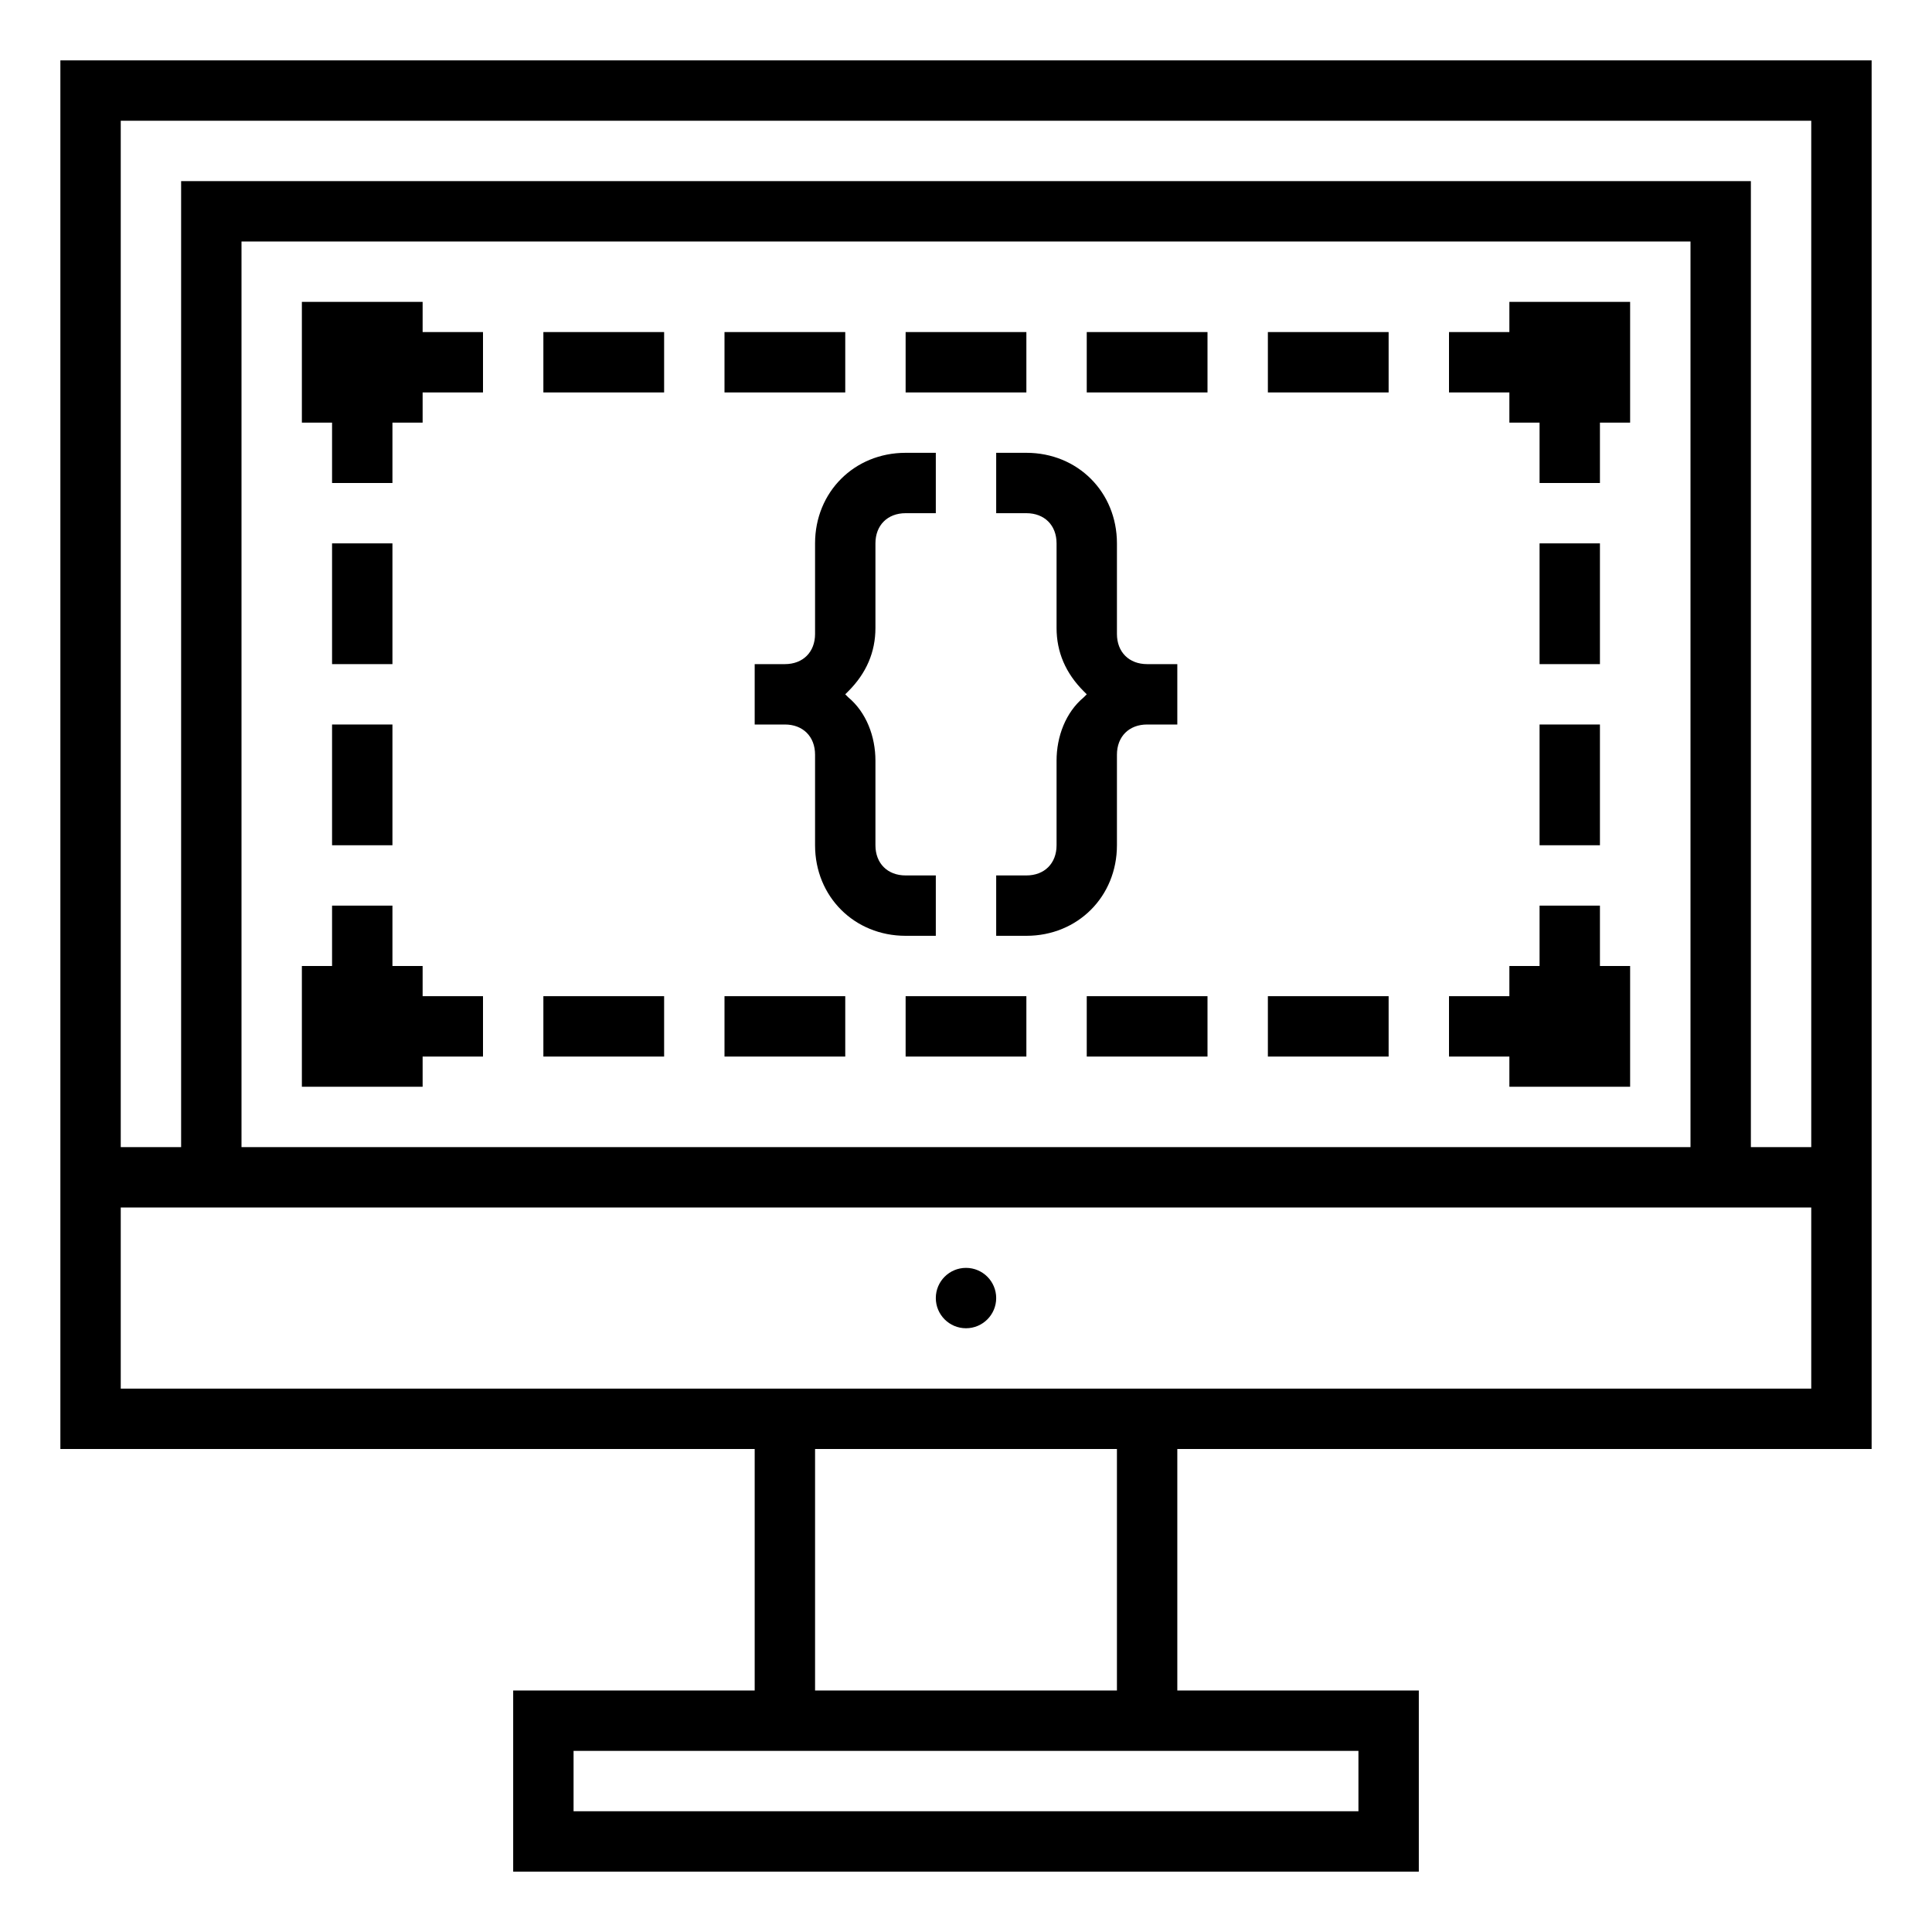
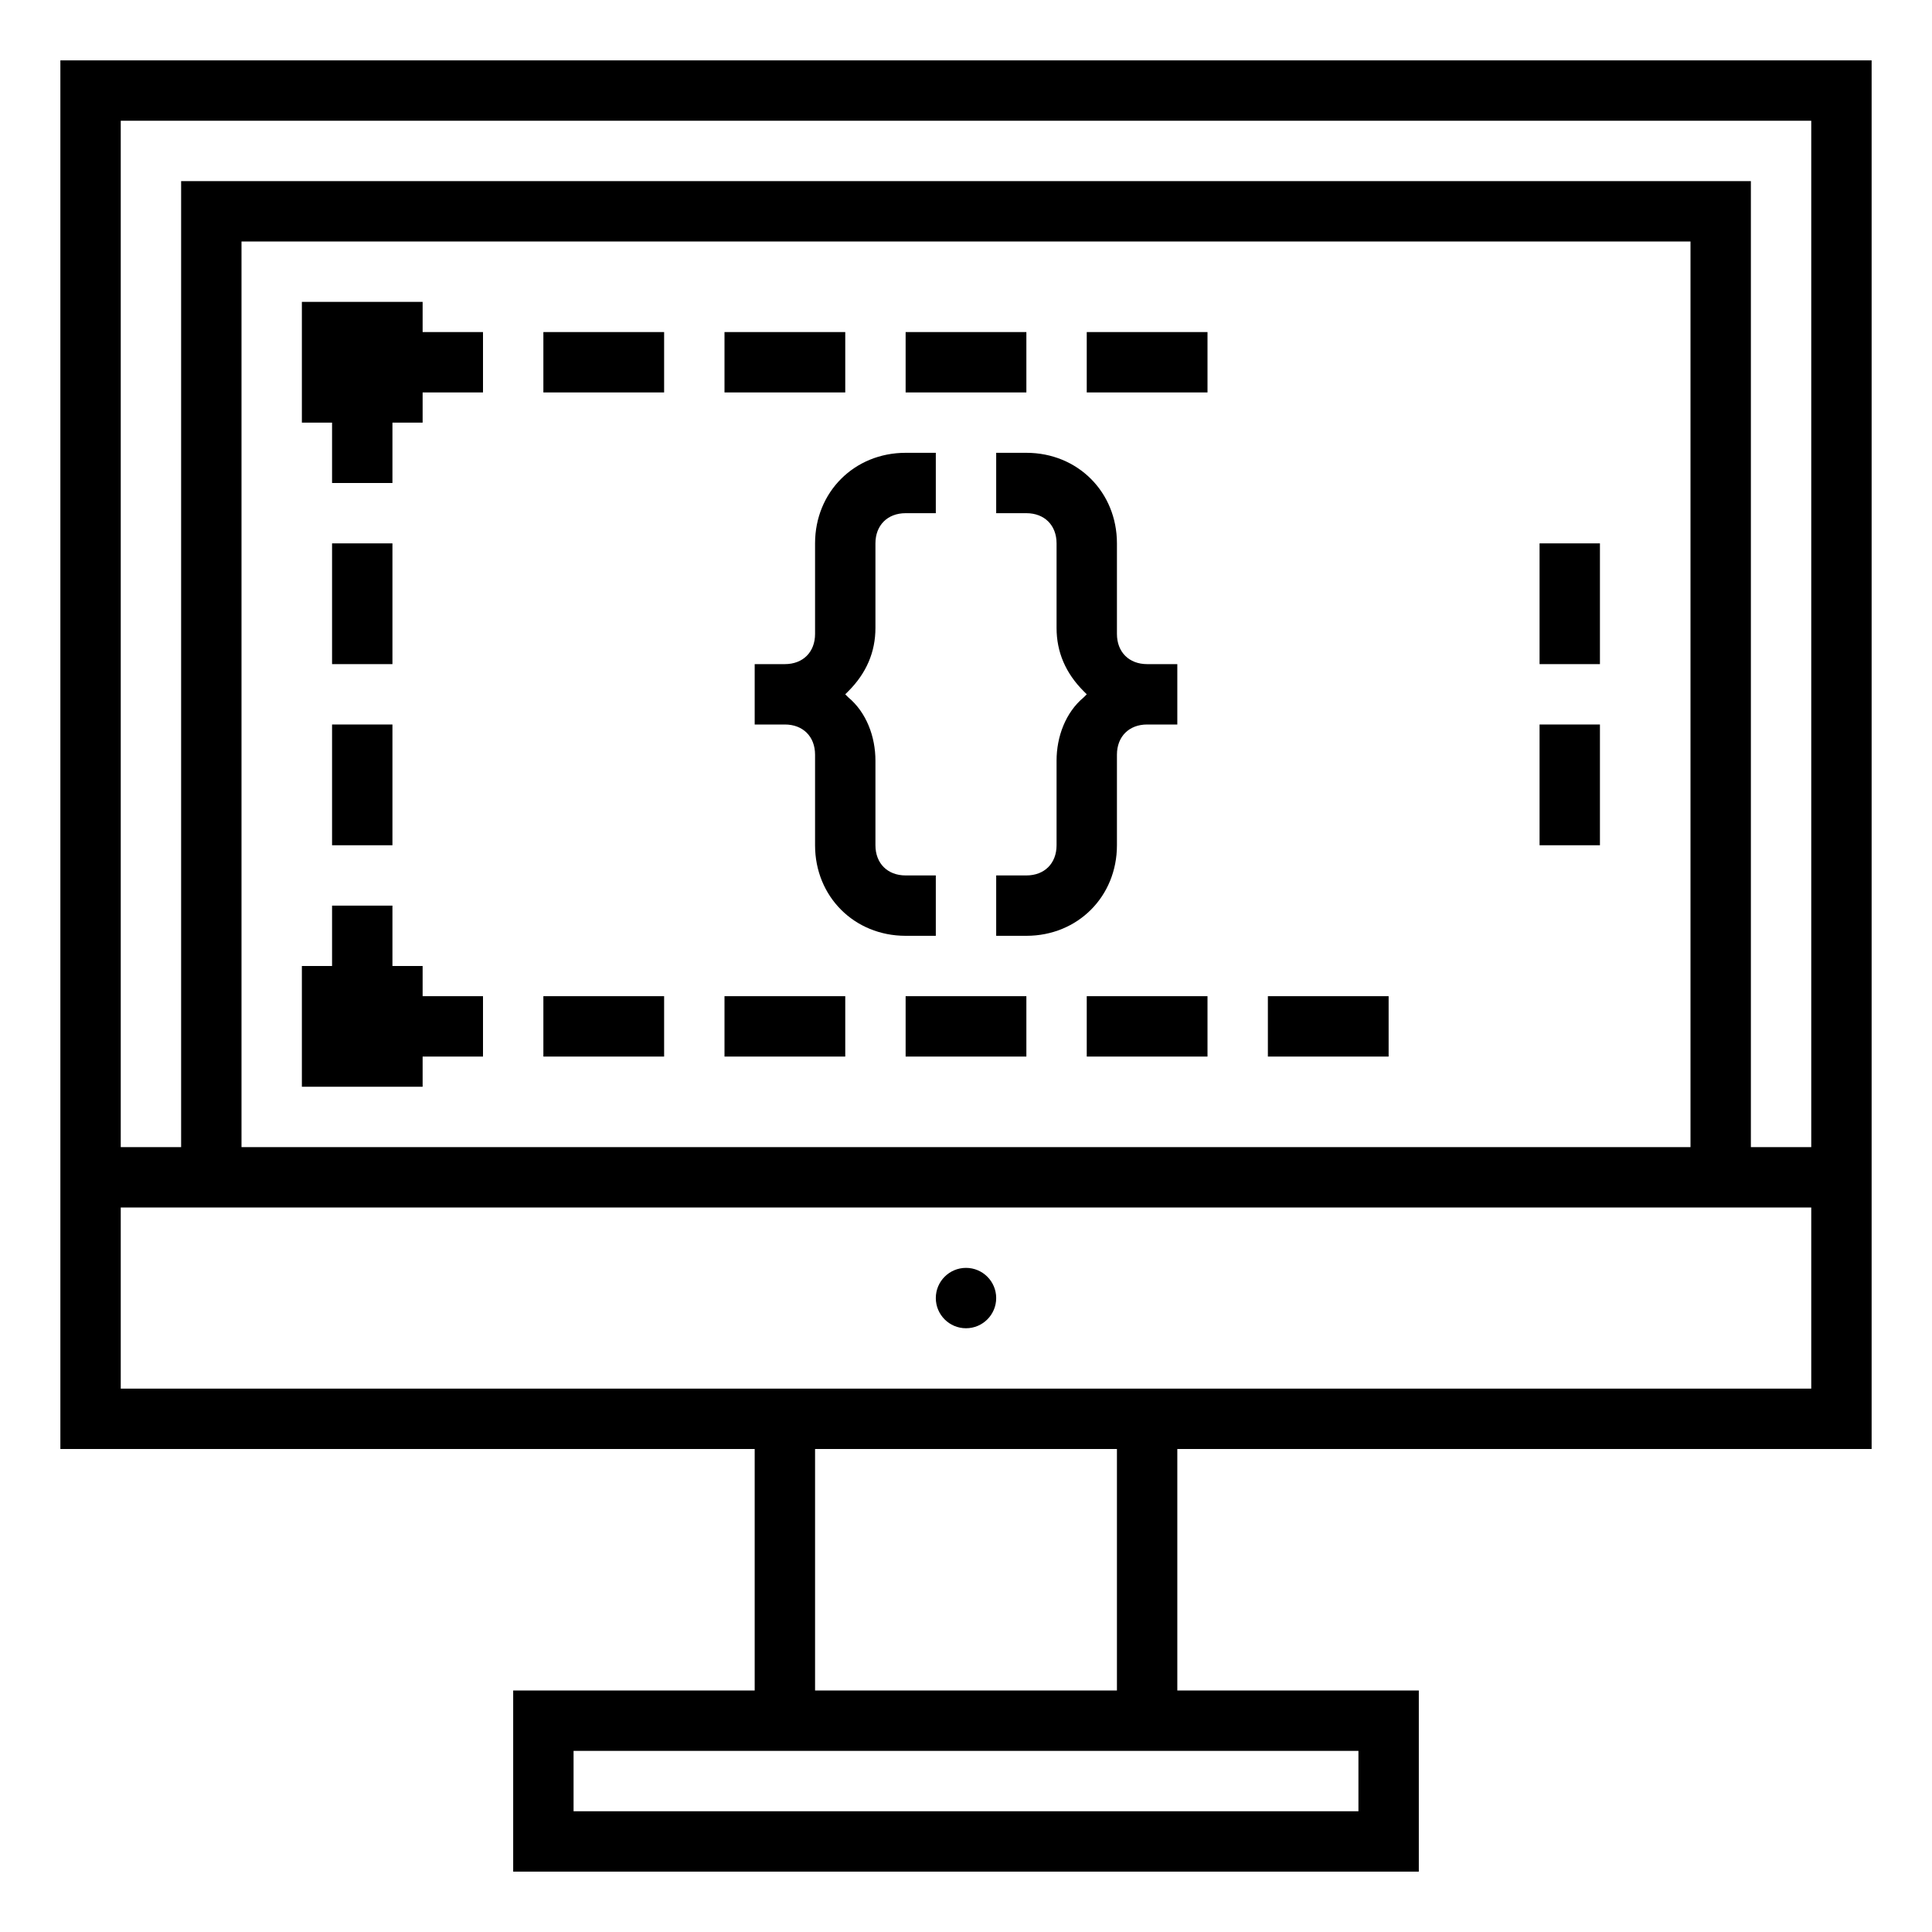
<svg xmlns="http://www.w3.org/2000/svg" height="100px" width="100px" fill="#000000" version="1.1" x="0px" y="0px" viewBox="0 0 64 64" style="enable-background:new 0 0 64 64;" xml:space="preserve">
  <path d="M62,48V2H2v46h23v8h-8v6h30v-6h-8v-8H62z M60,4v34h-2V6H6v32H4V4H60z M56,38H8V8h48V38z M4,40h56v6H4V40z M45,60H19v-2h26  V60z M37,56H27v-8h10V56z" />
  <circle cx="32" cy="43" r="1" />
  <rect x="18" y="11" width="4" height="2" />
  <rect x="24" y="11" width="4" height="2" />
  <rect x="30" y="11" width="4" height="2" />
  <rect x="36" y="11" width="4" height="2" />
-   <rect x="42" y="11" width="4" height="2" />
  <rect x="18" y="33" width="4" height="2" />
  <rect x="24" y="33" width="4" height="2" />
  <rect x="30" y="33" width="4" height="2" />
  <rect x="36" y="33" width="4" height="2" />
  <rect x="42" y="33" width="4" height="2" />
  <rect x="11" y="18" width="2" height="4" />
  <rect x="11" y="24" width="2" height="4" />
  <rect x="51" y="18" width="2" height="4" />
  <rect x="51" y="24" width="2" height="4" />
  <polygon points="11,16 13,16 13,14 14,14 14,13 16,13 16,11 14,11 14,10 10,10 10,14 11,14 " />
  <polygon points="14,35 16,35 16,33 14,33 14,32 13,32 13,30 11,30 11,32 10,32 10,36 14,36 " />
-   <polygon points="50,14 51,14 51,16 53,16 53,14 54,14 54,10 50,10 50,11 48,11 48,13 50,13 " />
-   <polygon points="50,36 54,36 54,32 53,32 53,30 51,30 51,32 50,32 50,33 48,33 48,35 50,35 " />
  <path d="M27,18v3c0,0.6-0.4,1-1,1h-1v2h1c0.6,0,1,0.4,1,1v3c0,1.7,1.3,3,3,3h1v-2h-1c-0.6,0-1-0.4-1-1v-2.8c0-0.8-0.3-1.6-0.9-2.1  L28,23l0.1-0.1c0.6-0.6,0.9-1.3,0.9-2.1V18c0-0.6,0.4-1,1-1h1v-2h-1C28.3,15,27,16.3,27,18z" />
  <path d="M37,28v-3c0-0.6,0.4-1,1-1h1v-2h-1c-0.6,0-1-0.4-1-1v-3c0-1.7-1.3-3-3-3h-1v2h1c0.6,0,1,0.4,1,1v2.8c0,0.8,0.3,1.5,0.9,2.1  L36,23l-0.1,0.1c-0.6,0.5-0.9,1.3-0.9,2.1V28c0,0.6-0.4,1-1,1h-1v2h1C35.7,31,37,29.7,37,28z" />
</svg>